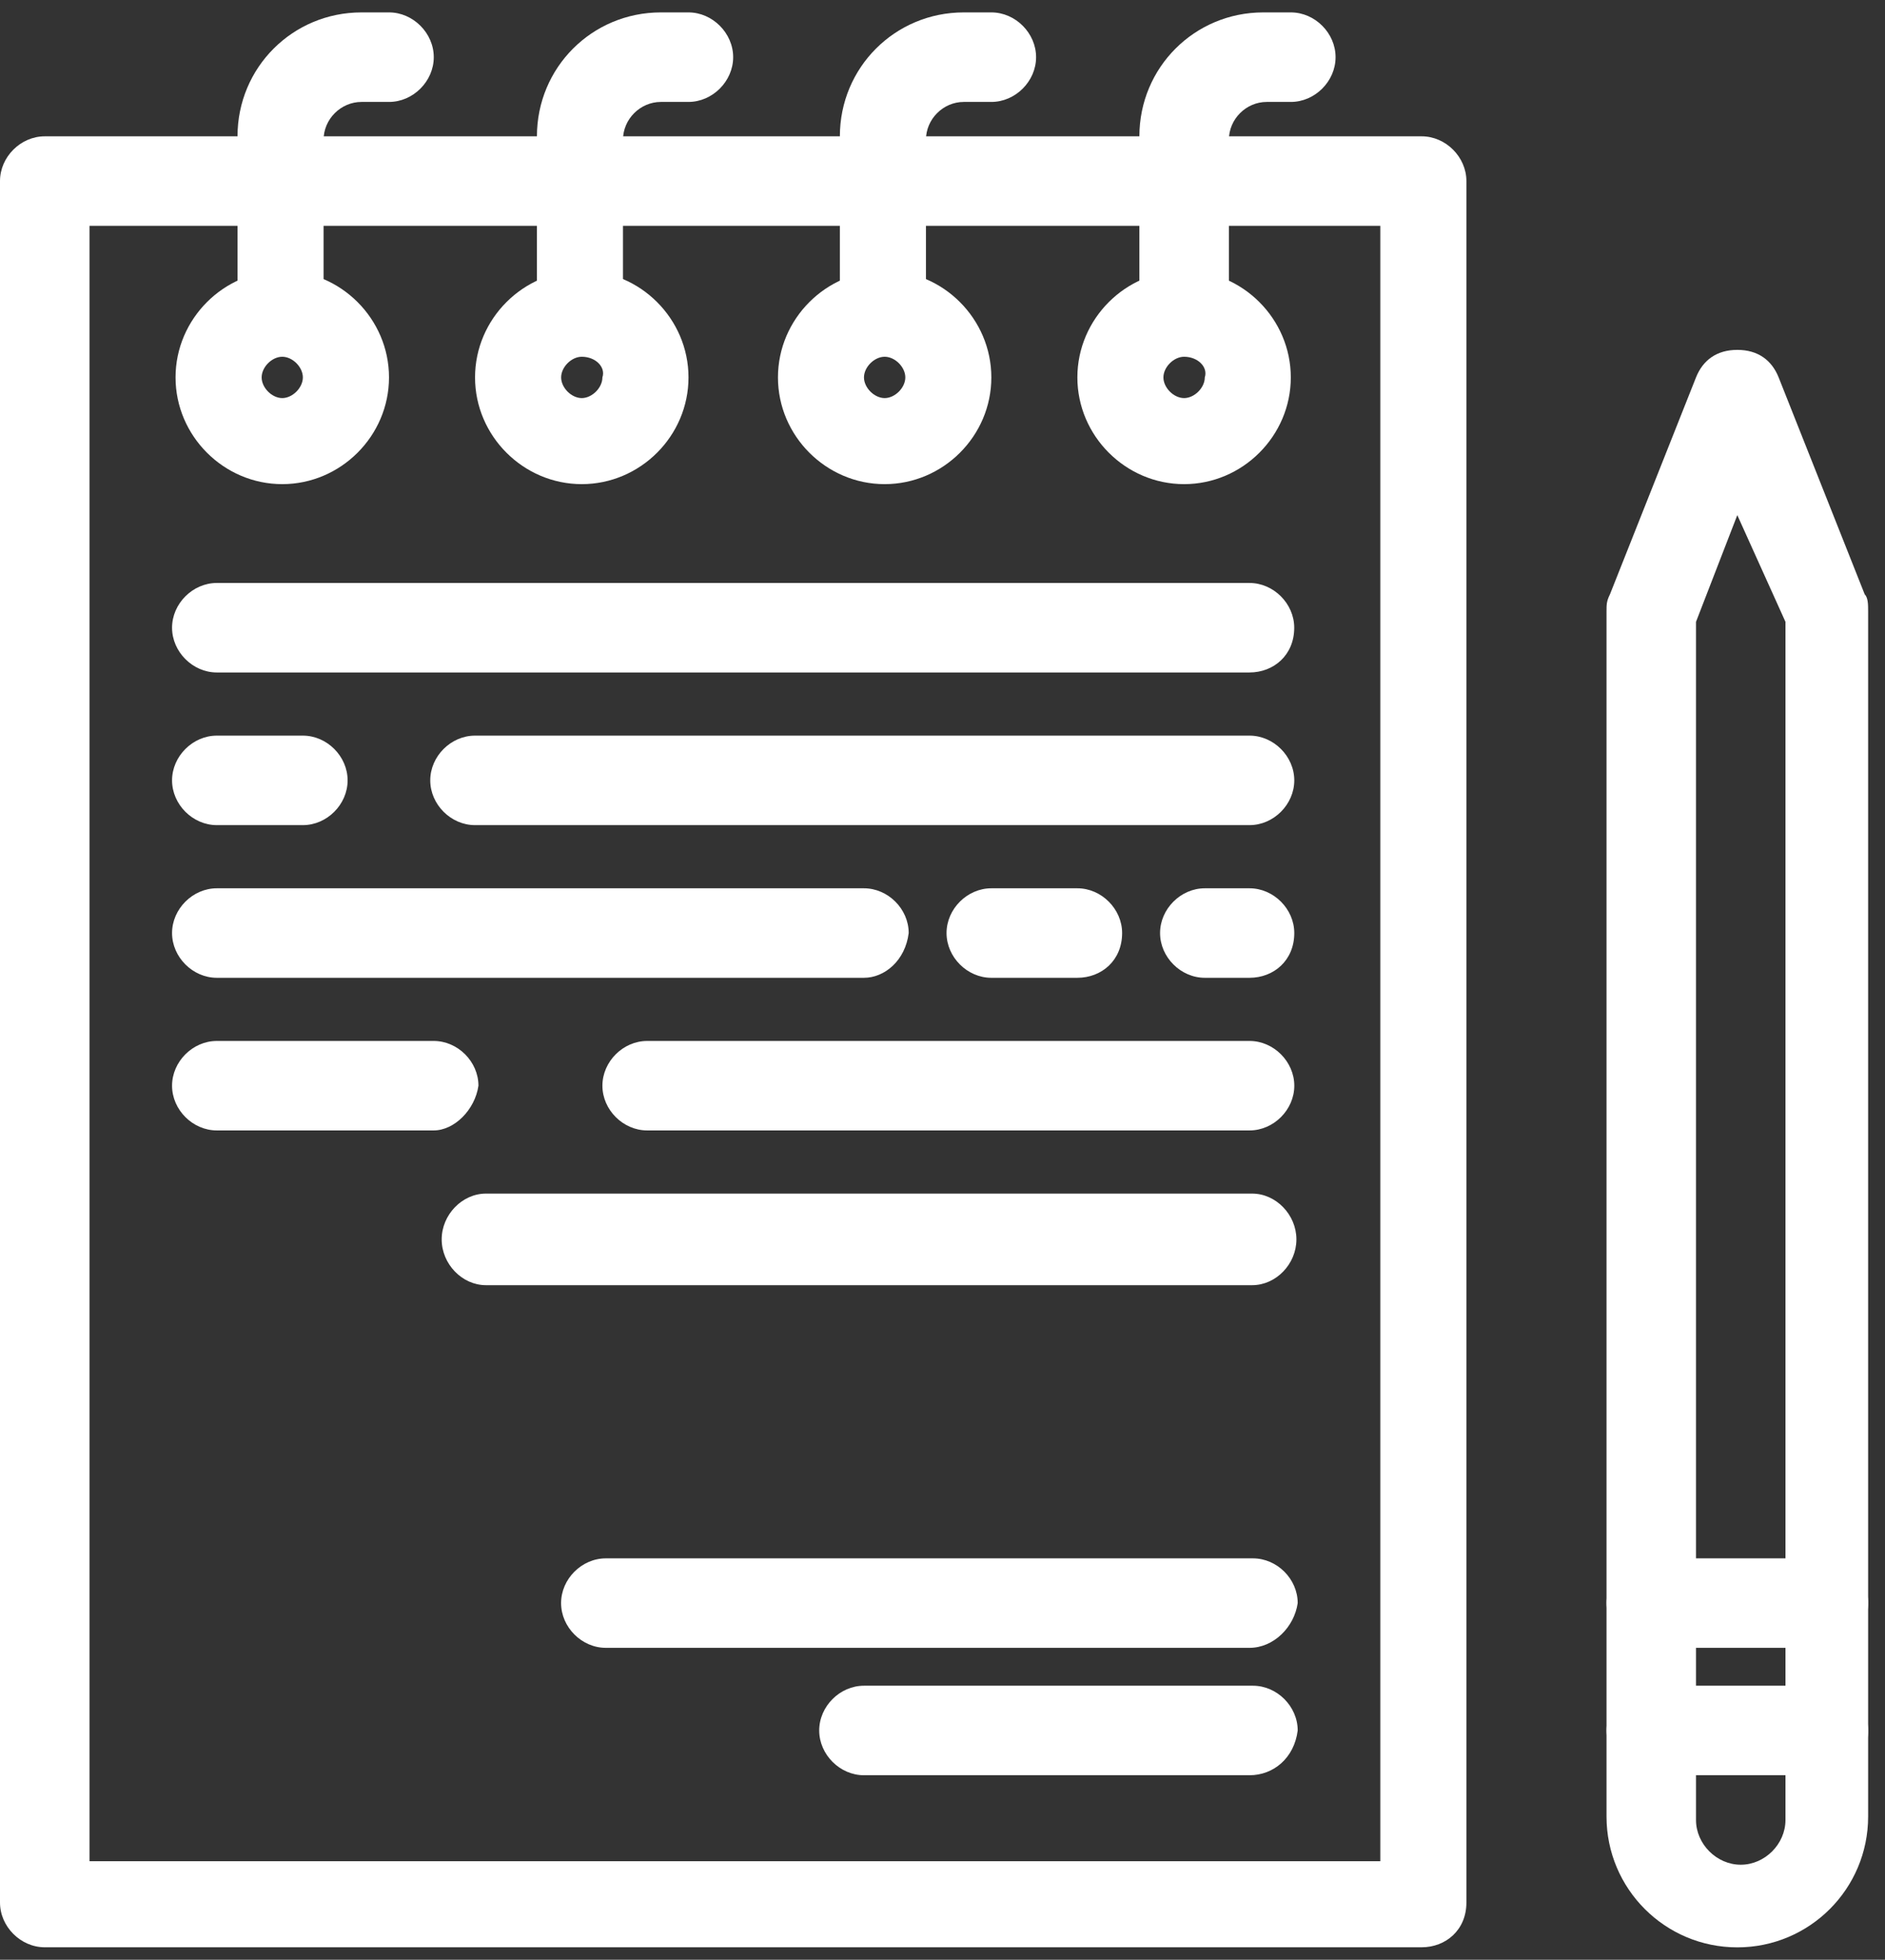
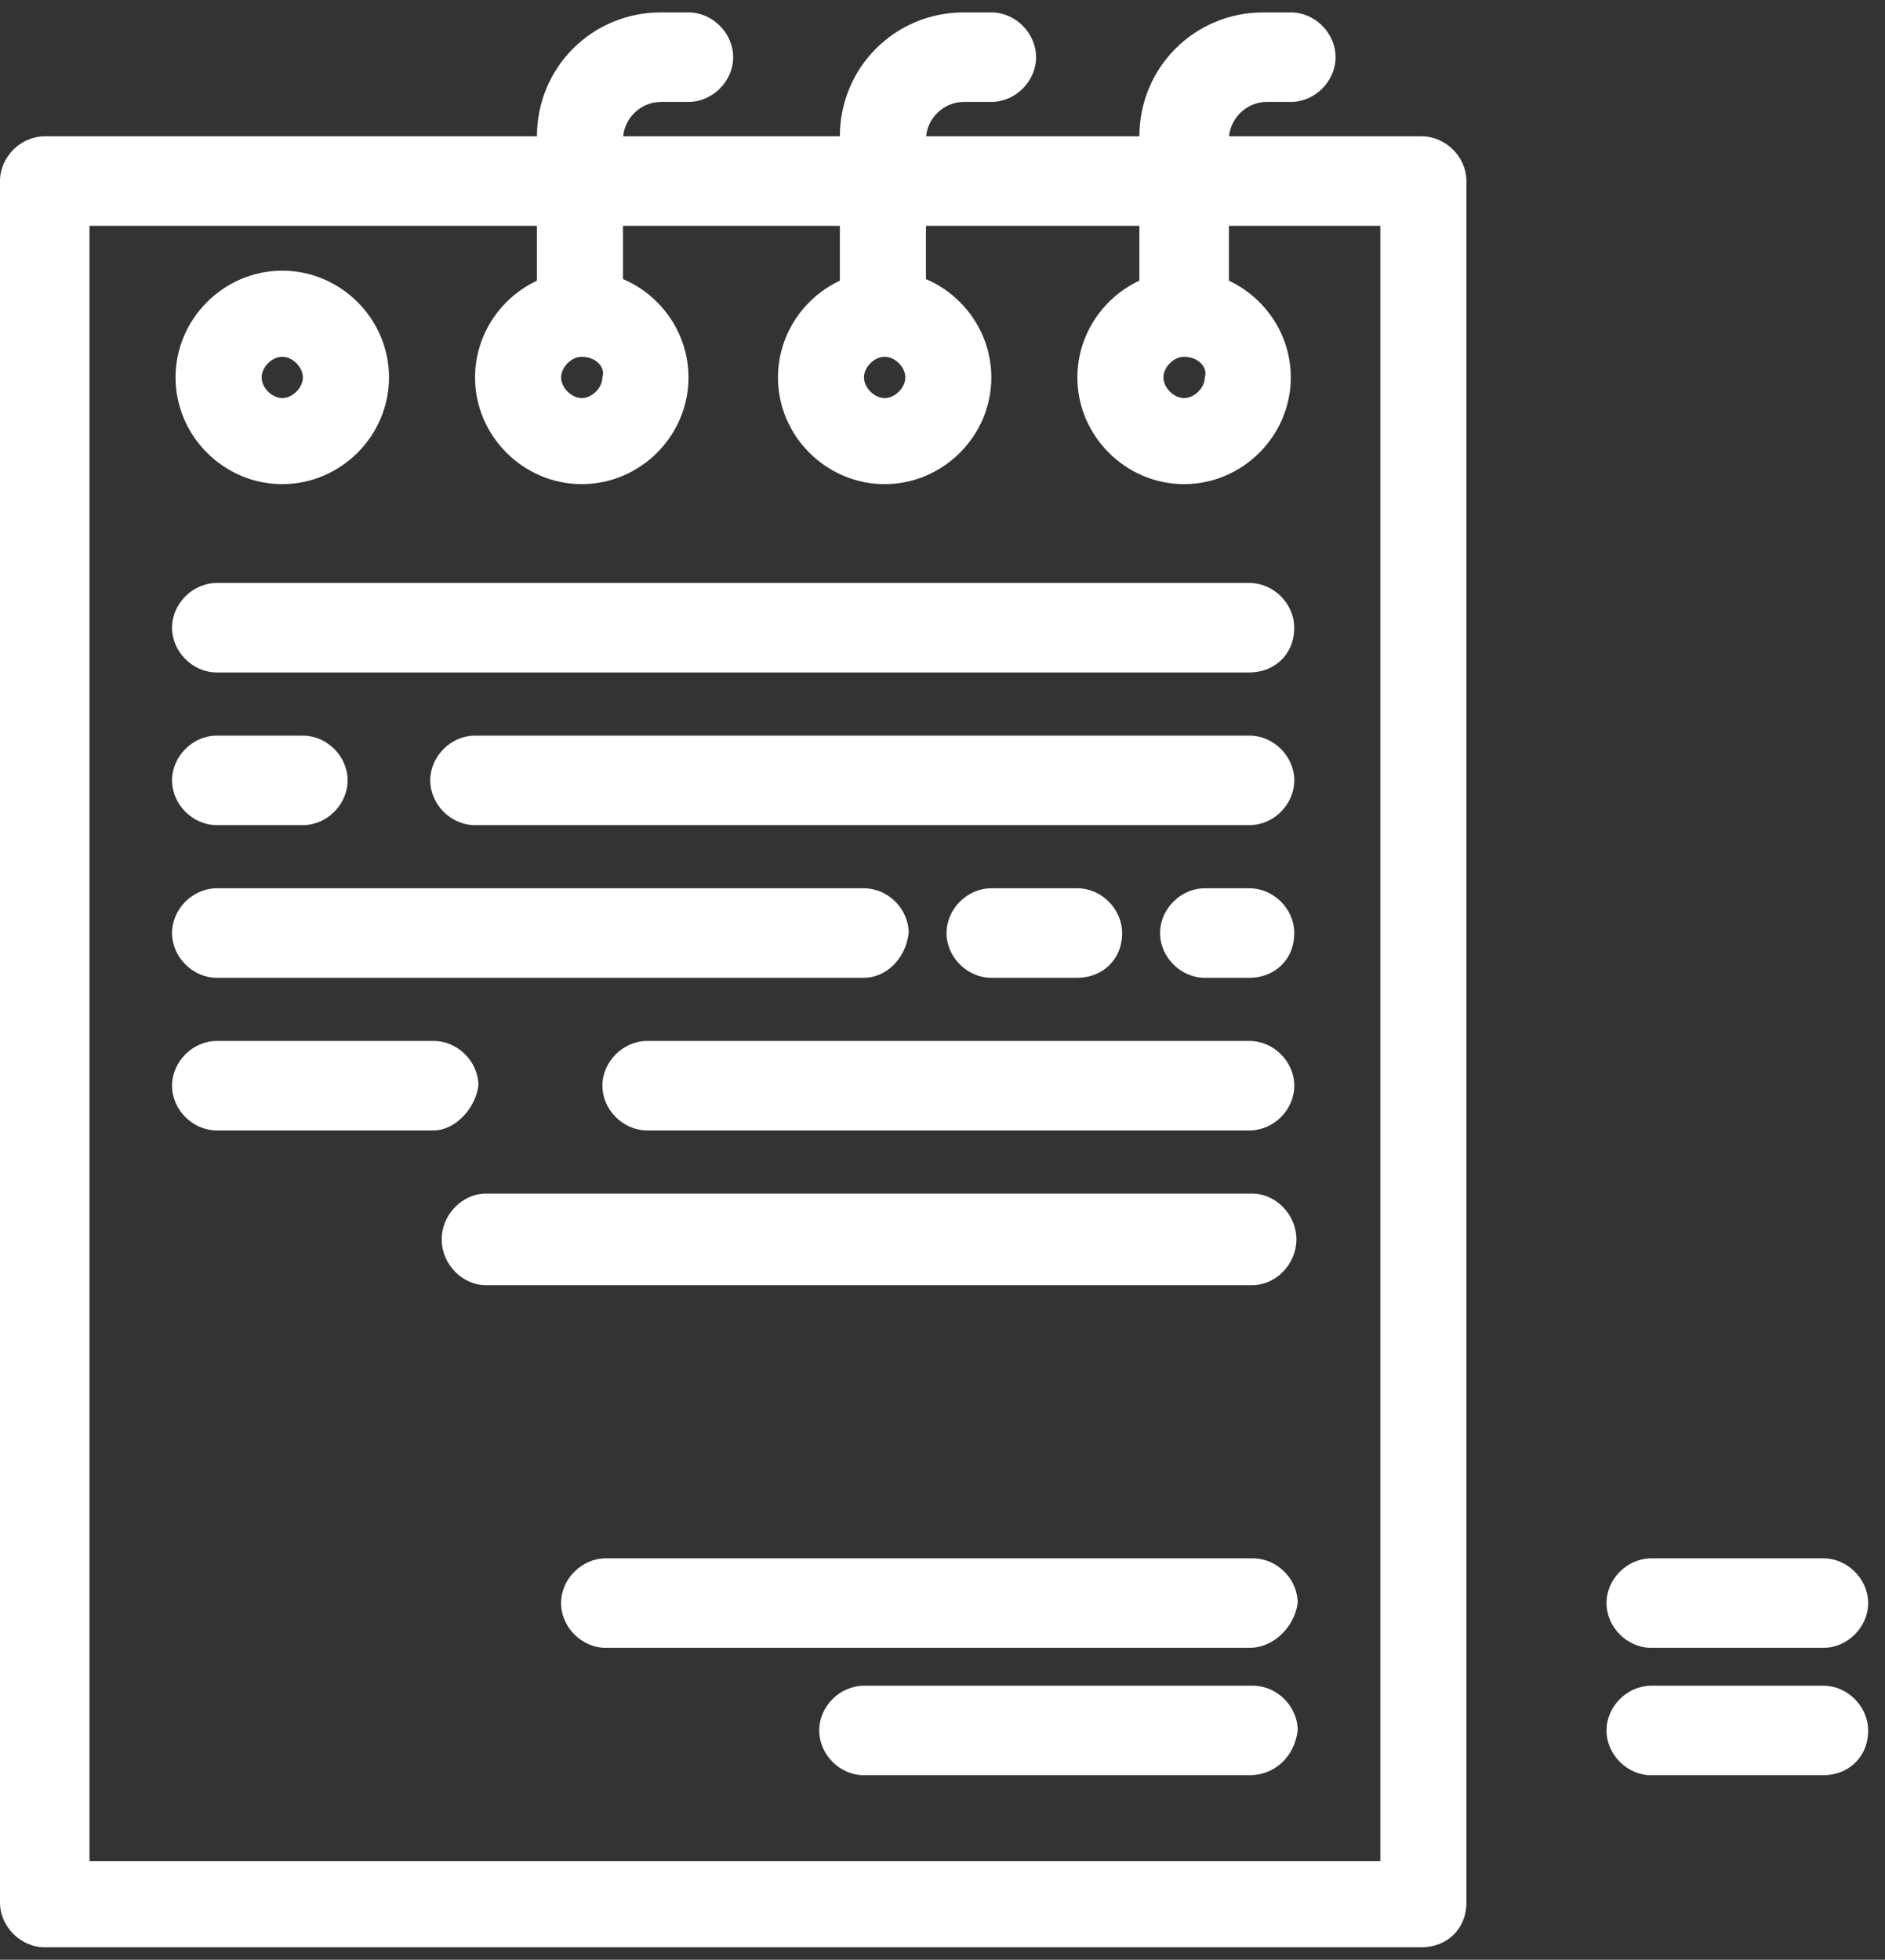
<svg xmlns="http://www.w3.org/2000/svg" width="76" height="79" viewBox="0 0 76 79" fill="none">
  <rect x="0" y="0" width="76" height="79" fill="#333333" stroke="none" />
  <path d="M57.319 78.497H1.804C0.832 78.497 0 77.663 0 76.693V7.299C0 6.328 0.832 5.495 1.804 5.495H57.319C58.289 5.495 59.123 6.328 59.123 7.299V76.693C59.123 77.804 58.289 78.497 57.319 78.497ZM3.608 75.027H55.652V9.103H3.608V75.027Z" fill="white" />
  <path d="M47.741 19.516C45.382 19.516 43.438 17.573 43.438 15.214C43.438 12.855 45.382 10.911 47.741 10.911C50.099 10.911 52.043 12.855 52.043 15.214C52.043 17.573 50.099 19.516 47.741 19.516ZM47.741 14.381C47.324 14.381 46.907 14.797 46.907 15.214C46.907 15.63 47.323 16.047 47.741 16.047C48.158 16.047 48.575 15.63 48.575 15.214C48.712 14.797 48.295 14.381 47.741 14.381Z" fill="white" />
  <path d="M47.742 14.38C46.772 14.38 45.938 13.547 45.938 12.575V5.497C45.938 2.722 48.16 0.5 50.934 0.5H52.044C53.017 0.5 53.848 1.333 53.848 2.305C53.848 3.277 53.017 4.109 52.044 4.109H51.073C50.24 4.109 49.547 4.803 49.547 5.635V12.853C49.546 13.547 48.713 14.38 47.742 14.38Z" fill="white" />
  <path d="M35.668 19.516C33.308 19.516 31.366 17.573 31.366 15.214C31.366 12.855 33.308 10.911 35.668 10.911C38.028 10.911 39.969 12.855 39.969 15.214C39.971 17.573 38.028 19.516 35.668 19.516ZM35.668 14.381C35.252 14.381 34.834 14.797 34.834 15.214C34.834 15.63 35.251 16.047 35.668 16.047C36.085 16.047 36.501 15.63 36.501 15.214C36.501 14.797 36.085 14.381 35.668 14.381Z" fill="white" />
  <path d="M35.666 14.38C34.695 14.38 33.862 13.547 33.862 12.575V5.497C33.862 2.722 36.083 0.5 38.858 0.5H39.969C40.941 0.5 41.773 1.333 41.773 2.305C41.773 3.277 40.941 4.109 39.969 4.109H38.858C38.026 4.109 37.333 4.803 37.333 5.635V12.853C37.333 13.547 36.639 14.38 35.666 14.38Z" fill="white" />
  <path d="M23.456 19.516C21.097 19.516 19.153 17.573 19.153 15.214C19.153 12.855 21.097 10.911 23.456 10.911C25.816 10.911 27.759 12.855 27.759 15.214C27.759 17.573 25.816 19.516 23.456 19.516ZM23.456 14.381C23.039 14.381 22.624 14.797 22.624 15.214C22.624 15.63 23.039 16.047 23.456 16.047C23.871 16.047 24.288 15.63 24.288 15.214C24.428 14.797 24.012 14.381 23.456 14.381Z" fill="white" />
  <path d="M23.454 14.38C22.483 14.38 21.648 13.547 21.648 12.575V5.497C21.648 2.722 23.869 0.5 26.645 0.5H27.756C28.726 0.5 29.56 1.333 29.56 2.305C29.56 3.277 28.726 4.109 27.756 4.109H26.645C25.813 4.109 25.118 4.803 25.118 5.635V12.853C25.258 13.547 24.426 14.38 23.454 14.38Z" fill="white" />
  <path d="M11.38 19.516C9.021 19.516 7.078 17.573 7.078 15.214C7.078 12.855 9.021 10.911 11.38 10.911C13.74 10.911 15.684 12.855 15.684 15.214C15.683 17.573 13.739 19.516 11.38 19.516ZM11.38 14.381C10.964 14.381 10.549 14.797 10.549 15.214C10.549 15.63 10.964 16.047 11.38 16.047C11.795 16.047 12.211 15.63 12.211 15.214C12.211 14.797 11.795 14.381 11.38 14.381Z" fill="white" />
-   <path d="M11.382 14.38C10.411 14.38 9.576 13.547 9.576 12.575V5.497C9.576 2.722 11.798 0.5 14.575 0.5H15.685C16.655 0.5 17.489 1.333 17.489 2.305C17.489 3.277 16.657 4.109 15.685 4.109H14.575C13.742 4.109 13.047 4.803 13.047 5.635V12.853C13.047 13.547 12.353 14.38 11.382 14.38Z" fill="white" />
  <path d="M50.377 27.108H8.741C7.77 27.108 6.937 26.275 6.937 25.304C6.937 24.333 7.77 23.5 8.741 23.5H50.377C51.348 23.5 52.181 24.333 52.181 25.304C52.181 26.414 51.348 27.108 50.377 27.108Z" fill="white" />
  <path d="M50.379 33.262H19.151C18.18 33.262 17.347 32.429 17.347 31.458C17.347 30.486 18.18 29.654 19.151 29.654H50.379C51.35 29.654 52.183 30.486 52.183 31.458C52.183 32.429 51.35 33.262 50.379 33.262Z" fill="white" />
  <path d="M34.833 39.416H8.741C7.77 39.416 6.937 38.583 6.937 37.612C6.937 36.641 7.77 35.808 8.741 35.808H34.831C35.805 35.808 36.637 36.641 36.637 37.612C36.5 38.722 35.666 39.416 34.833 39.416Z" fill="white" />
  <path d="M50.38 45.569H26.092C25.122 45.569 24.288 44.737 24.288 43.766C24.288 42.795 25.121 41.962 26.092 41.962H50.38C51.351 41.962 52.184 42.795 52.184 43.766C52.184 44.737 51.351 45.569 50.38 45.569Z" fill="white" />
  <path d="M50.486 51.807H19.592C18.632 51.807 17.808 50.954 17.808 49.961C17.808 48.969 18.632 48.115 19.592 48.115H50.484C51.447 48.115 52.269 48.969 52.269 49.961C52.269 50.954 51.448 51.807 50.486 51.807Z" fill="white" />
  <path d="M50.377 71.562H34.833C33.863 71.562 33.029 70.728 33.029 69.758C33.029 68.786 33.861 67.953 34.833 67.953H50.517C51.488 67.953 52.321 68.786 52.321 69.758C52.181 70.867 51.348 71.562 50.377 71.562Z" fill="white" />
  <path d="M50.379 66.426H24.426C23.454 66.426 22.622 65.593 22.622 64.622C22.622 63.65 23.454 62.819 24.426 62.819H50.517C51.488 62.819 52.321 63.65 52.321 64.622C52.182 65.593 51.35 66.426 50.379 66.426Z" fill="white" />
-   <path d="M70.046 78.5C67.131 78.5 64.772 76.14 64.772 73.225V24.651C64.772 24.374 64.772 24.234 64.911 23.957L68.38 15.214C68.657 14.52 69.213 14.104 70.046 14.104C70.879 14.104 71.435 14.52 71.712 15.214L75.181 23.957C75.32 24.096 75.32 24.374 75.32 24.651V73.225C75.32 76.14 72.961 78.5 70.046 78.5ZM68.38 25.067V73.366C68.38 74.336 69.213 75.169 70.184 75.169C71.156 75.169 71.987 74.336 71.987 73.366V25.067L70.045 20.765L68.38 25.067Z" fill="white" />
  <path d="M73.516 71.562H66.576C65.605 71.562 64.772 70.728 64.772 69.758C64.772 68.786 65.605 67.953 66.576 67.953H73.516C74.486 67.953 75.32 68.786 75.32 69.758C75.32 70.867 74.486 71.562 73.516 71.562Z" fill="white" />
  <path d="M73.516 66.426H66.576C65.605 66.426 64.772 65.593 64.772 64.622C64.772 63.65 65.605 62.819 66.576 62.819H73.516C74.486 62.819 75.32 63.65 75.32 64.622C75.32 65.593 74.486 66.426 73.516 66.426Z" fill="white" />
  <path d="M12.211 33.262H8.741C7.77 33.262 6.937 32.429 6.937 31.458C6.937 30.486 7.77 29.654 8.741 29.654H12.211C13.183 29.654 14.015 30.486 14.015 31.458C14.015 32.429 13.183 33.262 12.211 33.262Z" fill="white" />
  <path d="M43.438 39.416H39.967C38.997 39.416 38.163 38.583 38.163 37.612C38.163 36.641 38.997 35.808 39.967 35.808H43.438C44.408 35.808 45.242 36.641 45.242 37.612C45.242 38.722 44.409 39.416 43.438 39.416Z" fill="white" />
  <path d="M50.379 39.416H48.576C47.604 39.416 46.772 38.583 46.772 37.612C46.772 36.641 47.604 35.808 48.576 35.808H50.379C51.35 35.808 52.183 36.641 52.183 37.612C52.183 38.722 51.35 39.416 50.379 39.416Z" fill="white" />
  <path d="M17.486 45.569H8.741C7.77 45.569 6.937 44.737 6.937 43.766C6.937 42.795 7.77 41.962 8.741 41.962H17.486C18.457 41.962 19.29 42.795 19.29 43.766C19.15 44.737 18.319 45.569 17.486 45.569Z" fill="white" />
</svg>